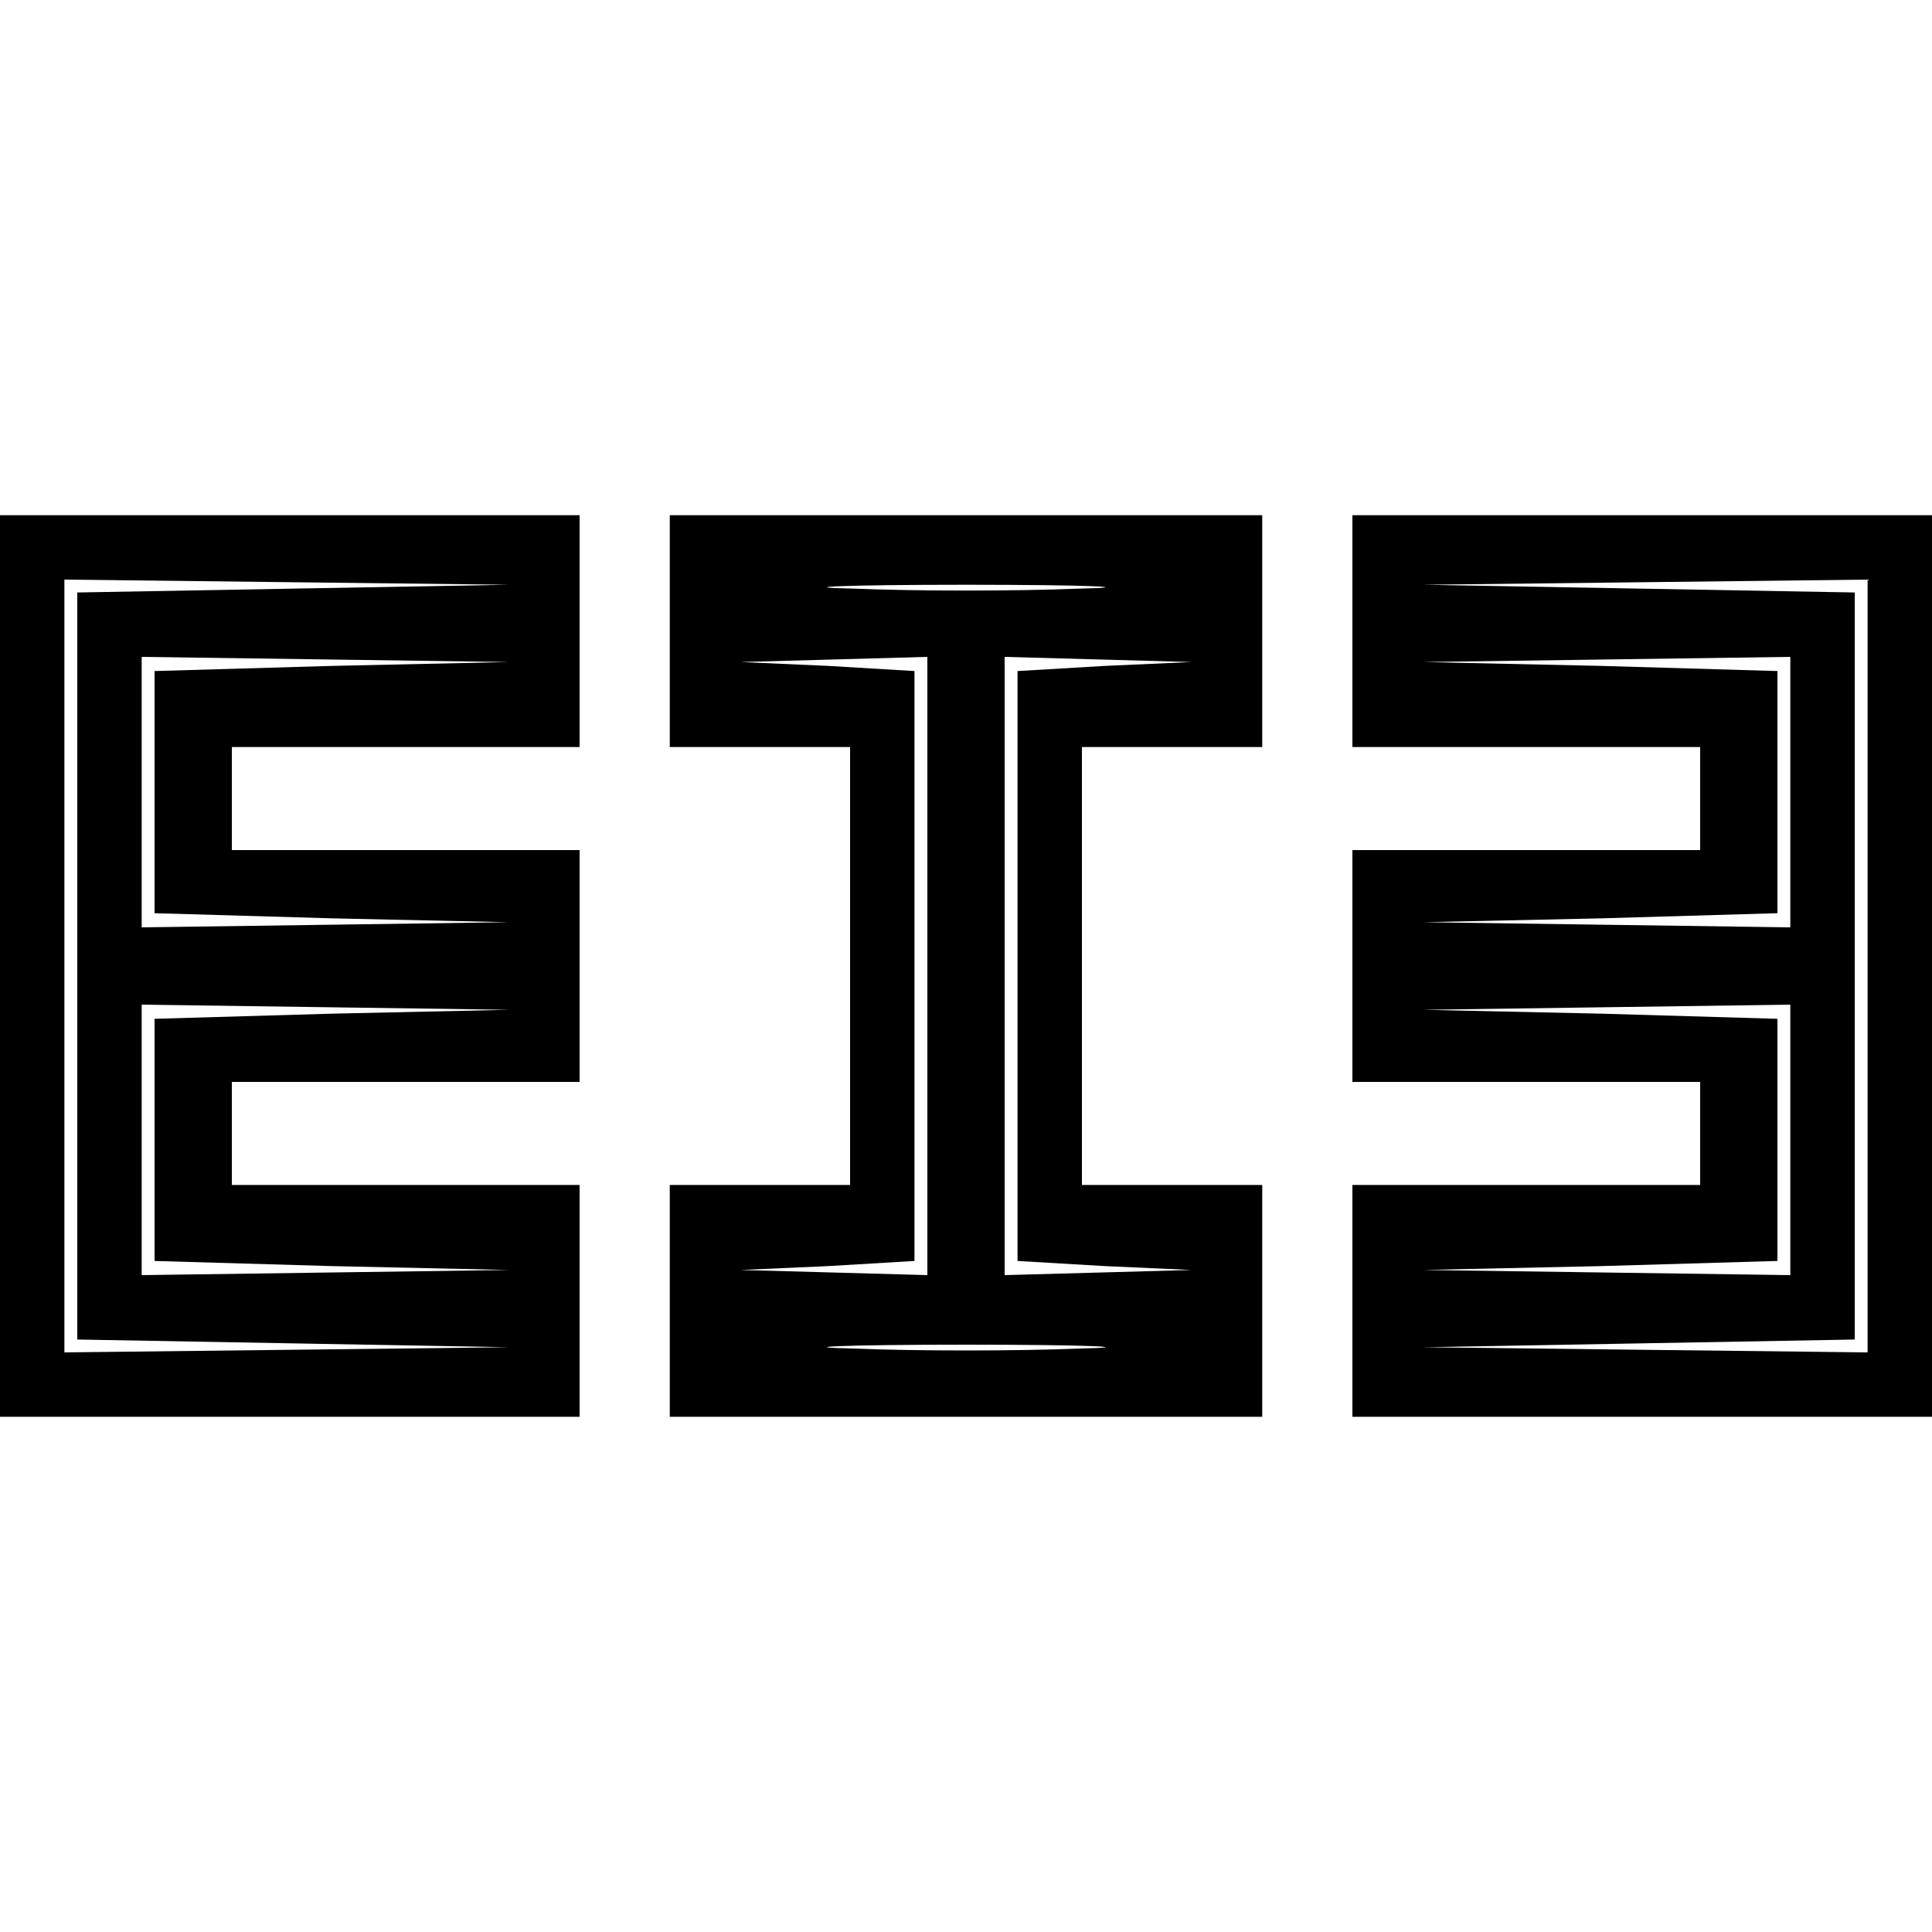
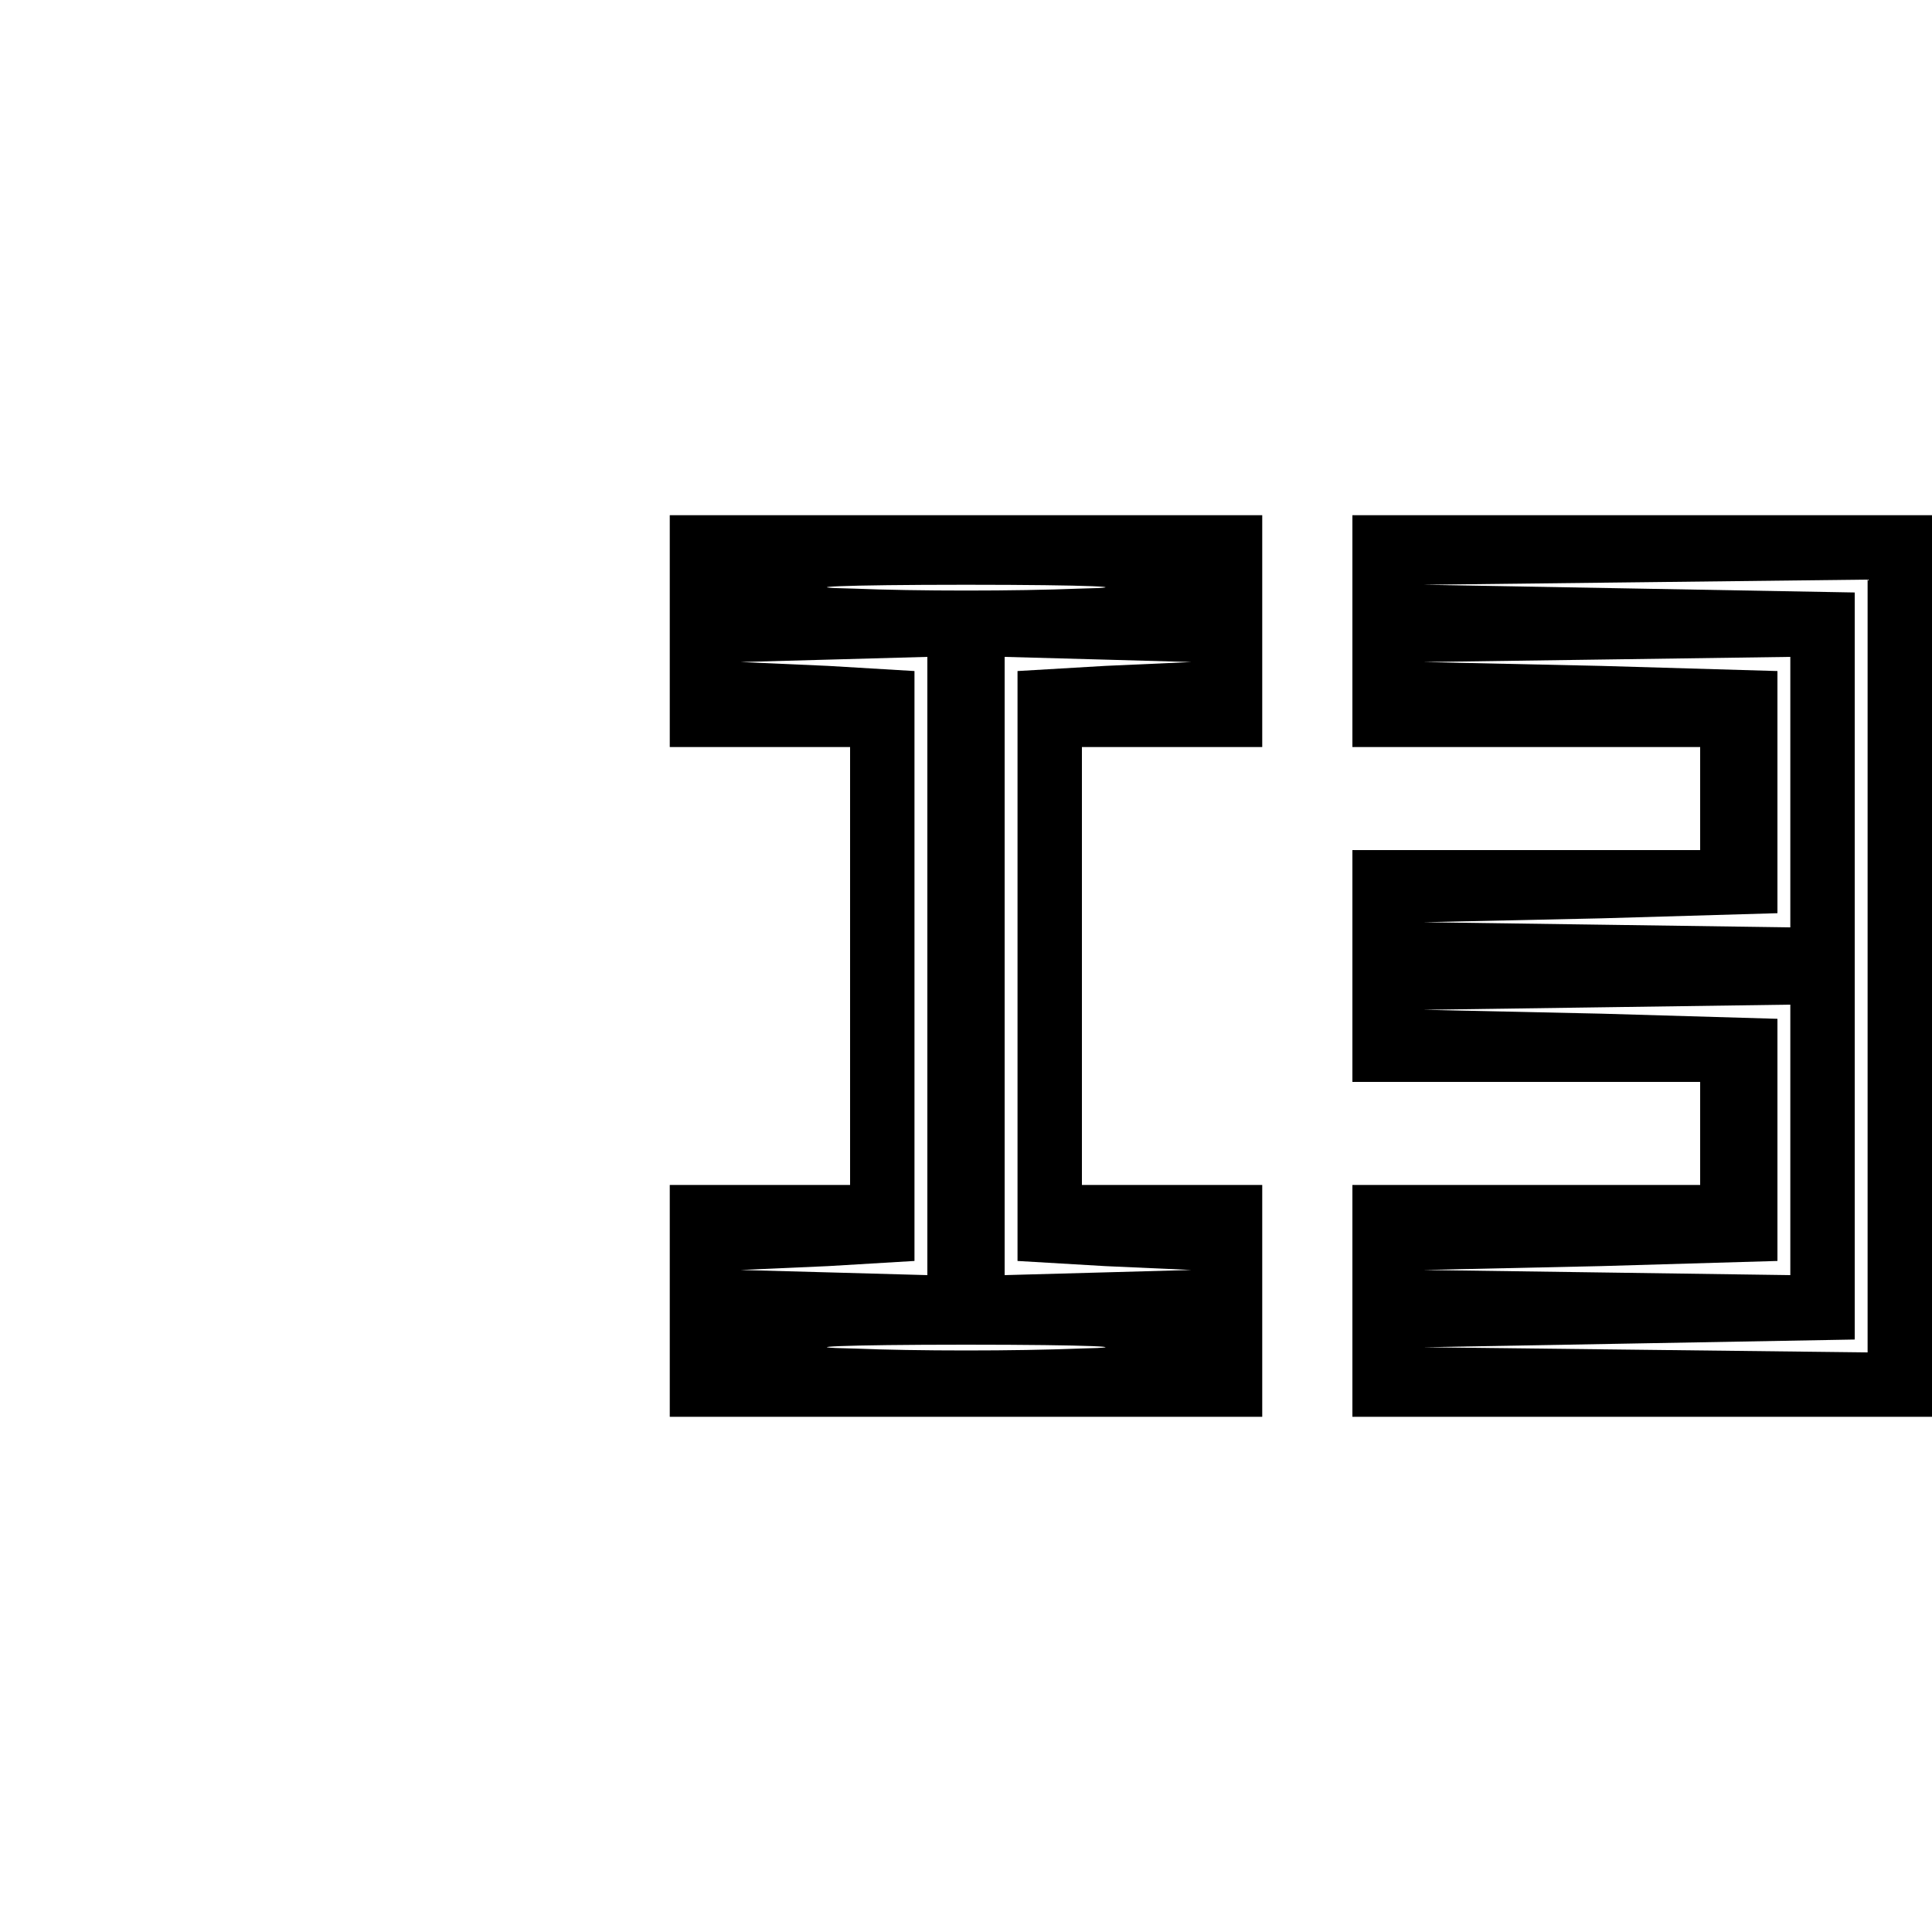
<svg xmlns="http://www.w3.org/2000/svg" version="1.0" width="150pt" height="150pt" viewBox="0 0 150 150" preserveAspectRatio="xMidYMid meet">
  <g transform="translate(0,150) scale(0.1,-0.1)" fill="#000000" stroke="none">
-     <path d="M0 750 l0 -350 225 0 225 0 0 90 0 90 -135 0 -135 0 0 40 0 40 135 0 135 0 0 90 0 90 -135 0 -135 0 0 40 0 40 135 0 135 0 0 90 0 90 -225 0 -225 0 0 -350z m228 293 l-168 -3 0 -290 0 -290 168 -3 167 -3 -172 -2 -173 -2 0 300 0 300 173 -2 172 -2 -167 -3z m30 -60 l-138 -4 0 -94 0 -94 138 -4 137 -3 -142 -2 -143 -2 0 105 0 105 143 -2 142 -2 -137 -3z m0 -270 l-138 -4 0 -94 0 -94 138 -4 137 -3 -142 -2 -143 -2 0 105 0 105 143 -2 142 -2 -137 -3z" />
    <path d="M520 1010 l0 -90 70 0 70 0 0 -170 0 -170 -70 0 -70 0 0 -90 0 -90 230 0 230 0 0 90 0 90 -70 0 -70 0 0 170 0 170 70 0 70 0 0 90 0 90 -230 0 -230 0 0 -90z m318 33 c-49 -2 -127 -2 -175 0 -49 1 -9 3 87 3 96 0 136 -2 88 -3z m-118 -293 l0 -240 -72 2 -73 2 68 3 67 4 0 229 0 229 -67 4 -68 3 73 2 72 2 0 -240z m138 233 l-68 -4 0 -229 0 -229 68 -4 67 -3 -72 -2 -73 -2 0 240 0 240 73 -2 72 -2 -67 -3z m-20 -530 c-49 -2 -127 -2 -175 0 -49 1 -9 3 87 3 96 0 136 -2 88 -3z" />
    <path d="M1050 1010 l0 -90 135 0 135 0 0 -40 0 -40 -135 0 -135 0 0 -90 0 -90 135 0 135 0 0 -40 0 -40 -135 0 -135 0 0 -90 0 -90 225 0 225 0 0 350 0 350 -225 0 -225 0 0 -90z m400 -260 l0 -300 -172 2 -173 2 168 3 167 3 0 290 0 290 -167 3 -168 3 173 2 172 2 0 -300z m-60 135 l0 -105 -142 2 -143 2 138 3 137 4 0 94 0 94 -137 4 -138 3 143 2 142 2 0 -105z m0 -270 l0 -105 -142 2 -143 2 138 3 137 4 0 94 0 94 -137 4 -138 3 143 2 142 2 0 -105z" />
  </g>
</svg>